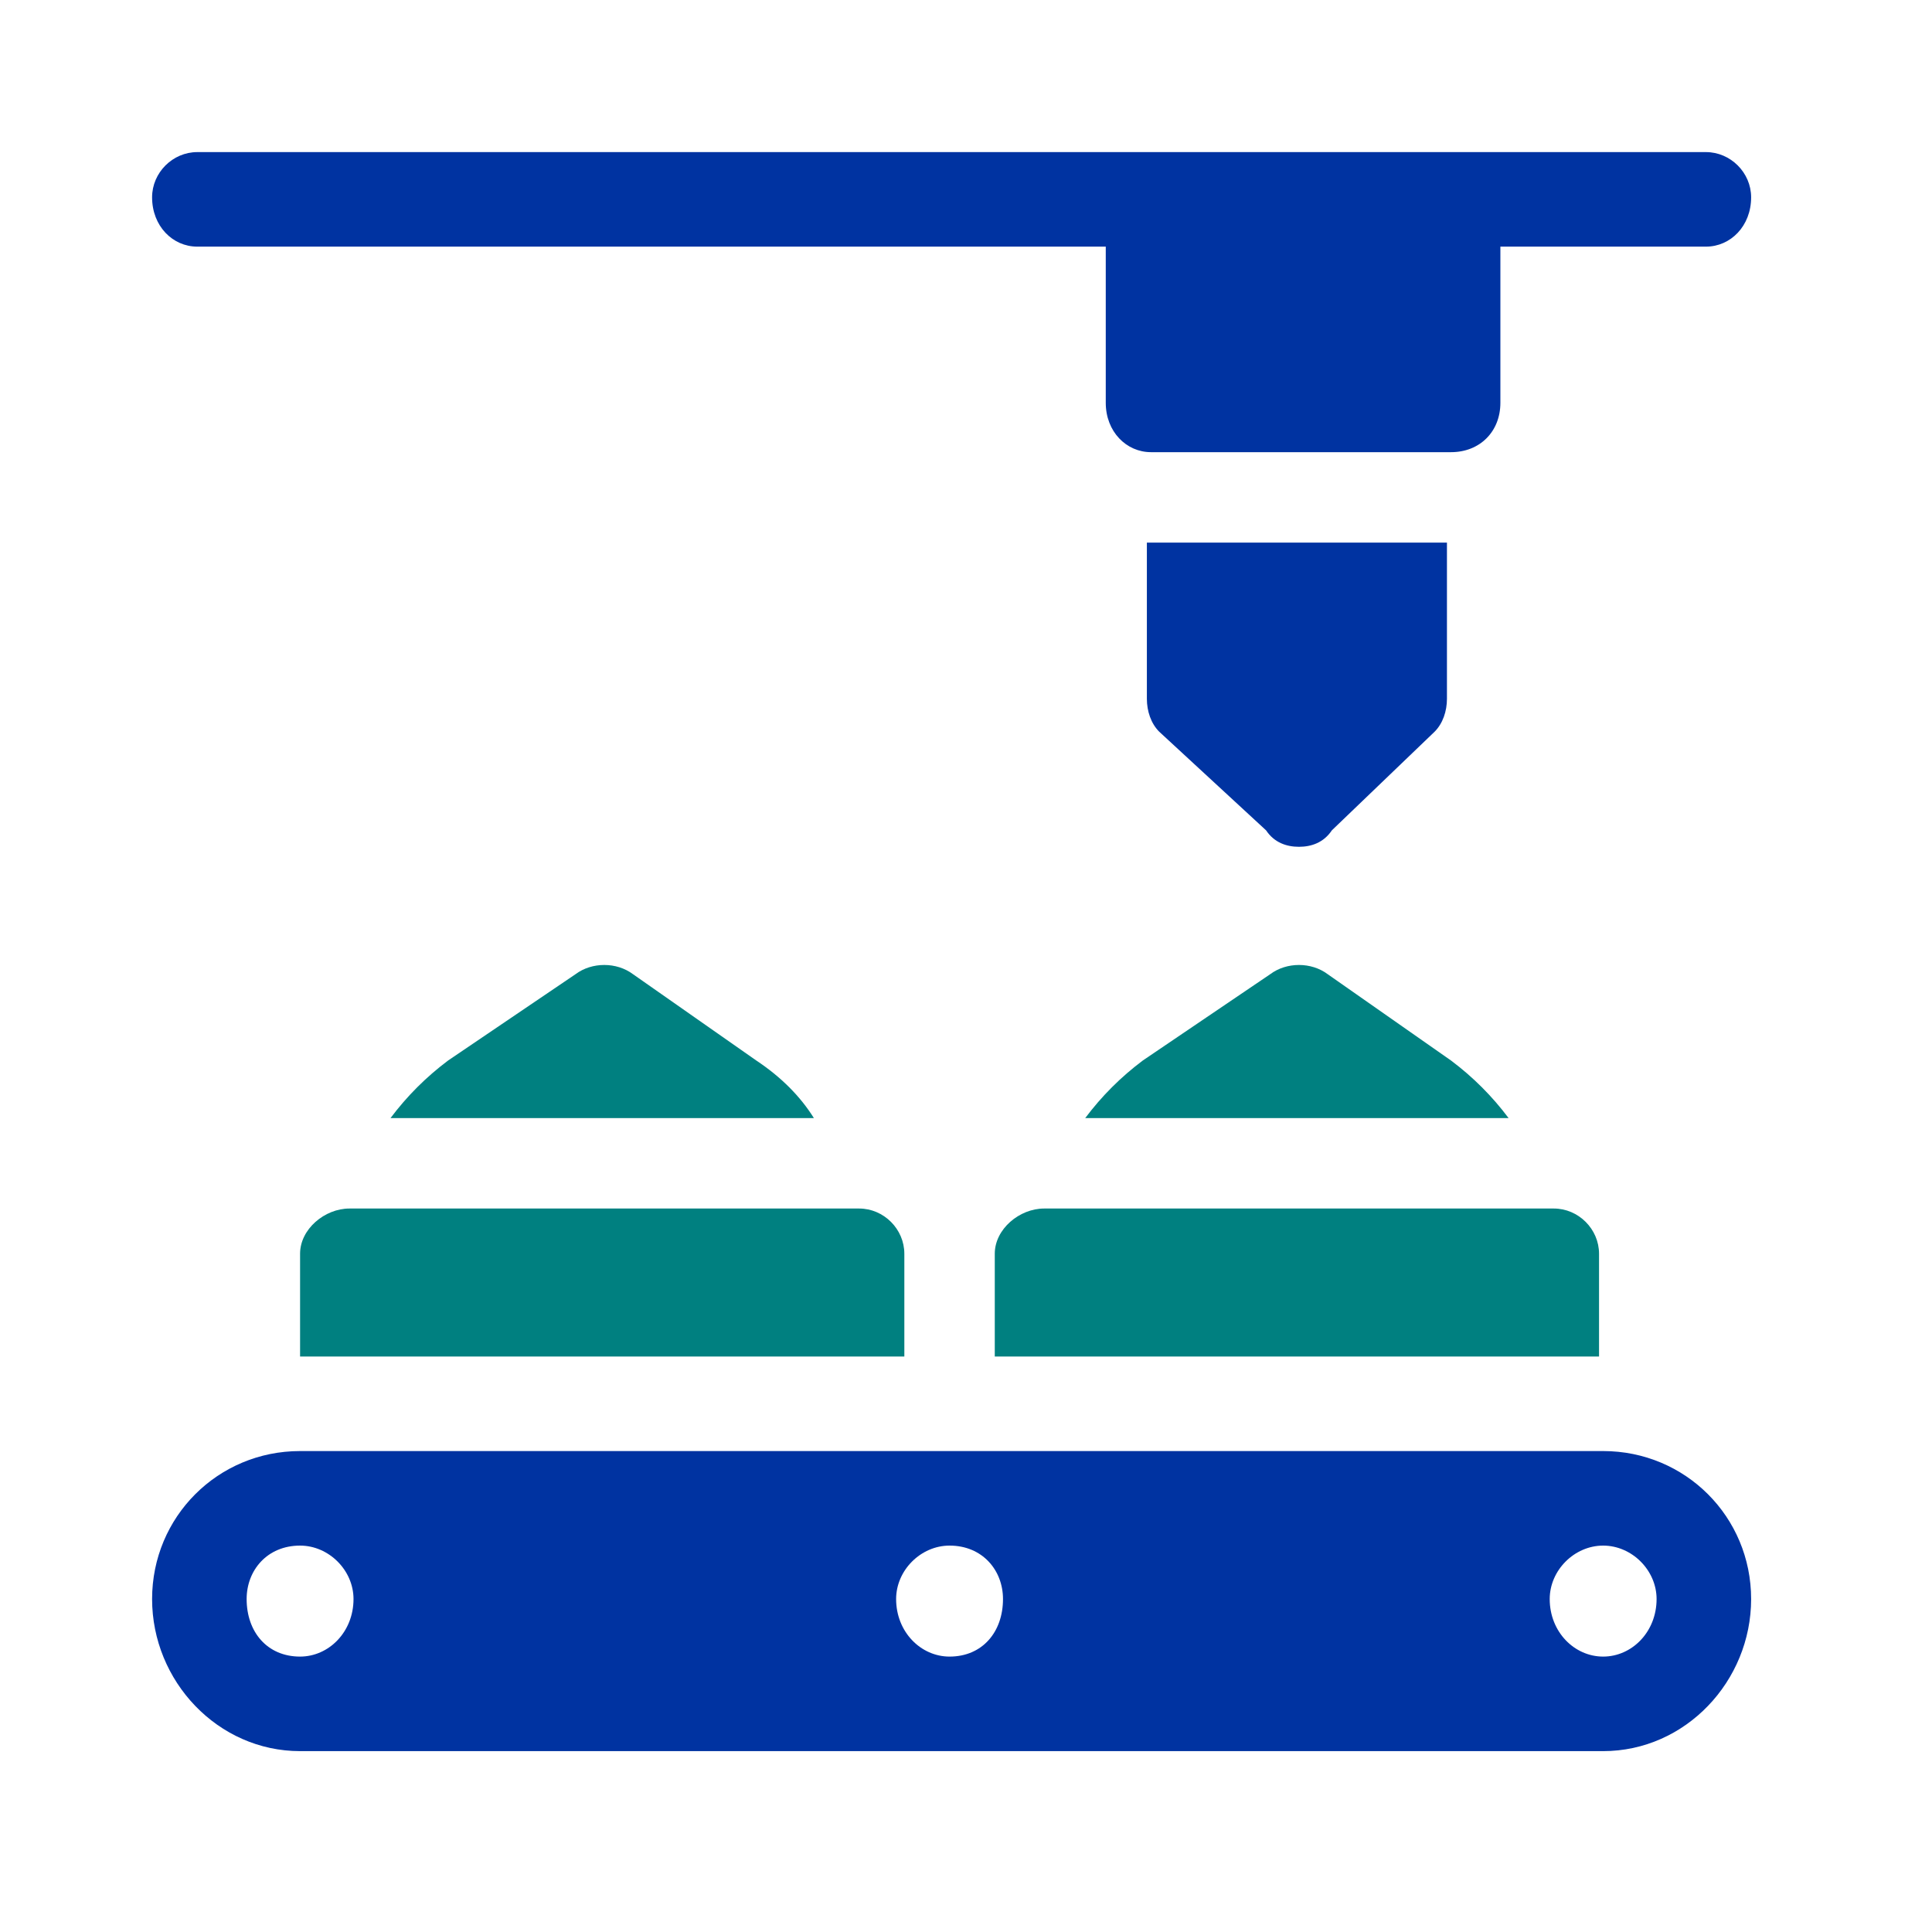
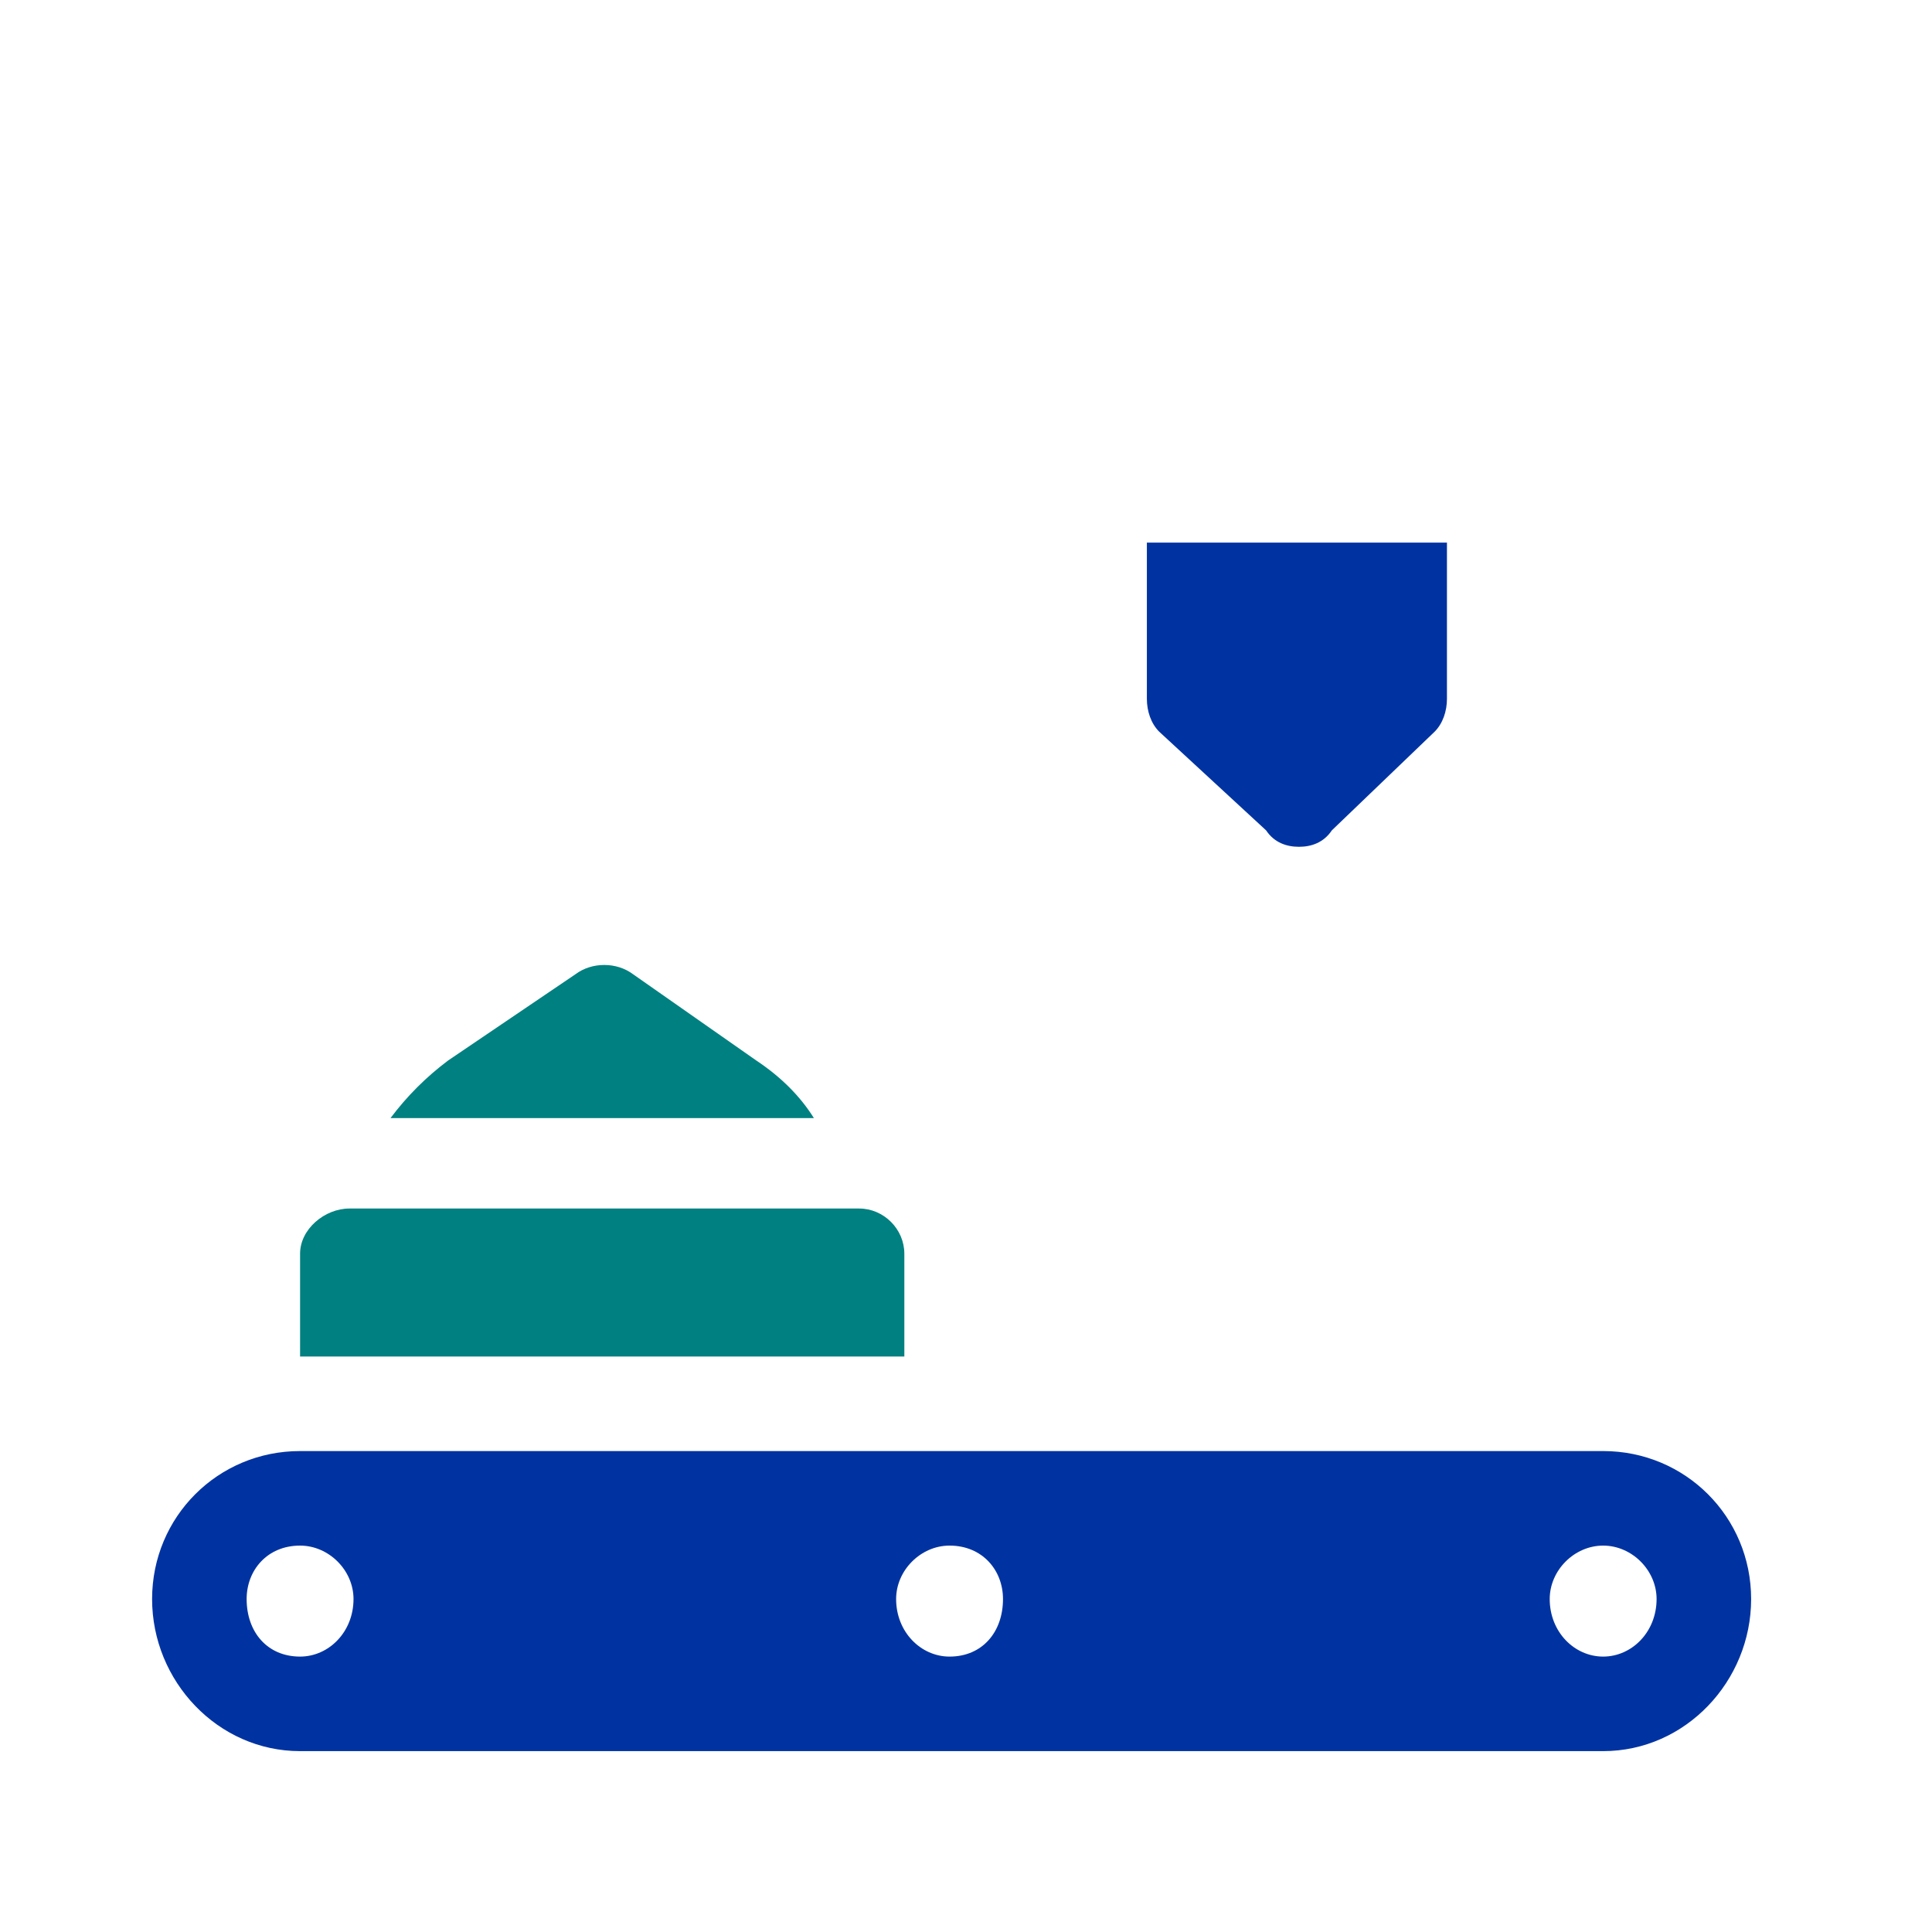
<svg xmlns="http://www.w3.org/2000/svg" version="1.2" viewBox="0 0 47 47" width="47" height="47">
  <title>Complex Molding Capacity</title>
  <style>
		.s0 { fill: #0033a1 } 
		.s1 { fill: #008080 } 
	</style>
-   <path class="s0" d="m4.8 6h22.1v3.8c0 0.7 0.5 1.2 1.1 1.2h7.3c0.7 0 1.2-0.5 1.2-1.2v-3.8h5c0.6 0 1.1-0.5 1.1-1.2 0-0.6-0.5-1.1-1.1-1.1h-36.7c-0.6 0-1.1 0.5-1.1 1.1 0 0.7 0.5 1.2 1.1 1.2z" />
  <path class="s0" d="m31.6 20.6c0.3 0 0.6-0.1 0.8-0.4l2.5-2.4c0.2-0.2 0.3-0.5 0.3-0.8v-3.8h-7.3v3.8c0 0.3 0.1 0.6 0.3 0.8l2.6 2.4c0.2 0.3 0.5 0.4 0.8 0.4z" />
-   <path class="s1" d="m26.4 27.2h10.3q-0.6-0.8-1.4-1.4l-3-2.1c-0.4-0.3-1-0.3-1.4 0l-3.1 2.1q-0.8 0.6-1.4 1.4z" />
-   <path class="s1" d="m24.2 30.5v2.5h14.7v-2.5c0-0.6-0.5-1.1-1.1-1.1h-12.4c-0.6 0-1.2 0.5-1.2 1.1z" />
  <path class="s1" d="m18.4 25.8l-3-2.1c-0.4-0.3-1-0.3-1.4 0l-3.1 2.1q-0.8 0.6-1.4 1.4h10.3q-0.5-0.8-1.4-1.4z" />
  <path class="s1" d="m7.3 30.5v2.5h14.7v-2.5c0-0.6-0.5-1.1-1.1-1.1h-12.4c-0.6 0-1.2 0.5-1.2 1.1z" />
  <path class="s0" d="m39 35.3h-31.7c-2 0-3.6 1.6-3.6 3.6 0 2 1.6 3.7 3.6 3.7h31.7c2 0 3.6-1.7 3.6-3.7 0-2-1.6-3.6-3.6-3.6zm-31.7 5c-0.8 0-1.3-0.6-1.3-1.4 0-0.7 0.5-1.3 1.3-1.3 0.7 0 1.3 0.6 1.3 1.3 0 0.8-0.6 1.4-1.3 1.4zm15.8 0c-0.7 0-1.3-0.6-1.3-1.4 0-0.7 0.6-1.3 1.3-1.3 0.8 0 1.3 0.6 1.3 1.3 0 0.8-0.5 1.4-1.3 1.4zm15.9 0c-0.7 0-1.3-0.6-1.3-1.4 0-0.7 0.6-1.3 1.3-1.3 0.7 0 1.3 0.6 1.3 1.3 0 0.8-0.6 1.4-1.3 1.4z" />
</svg>